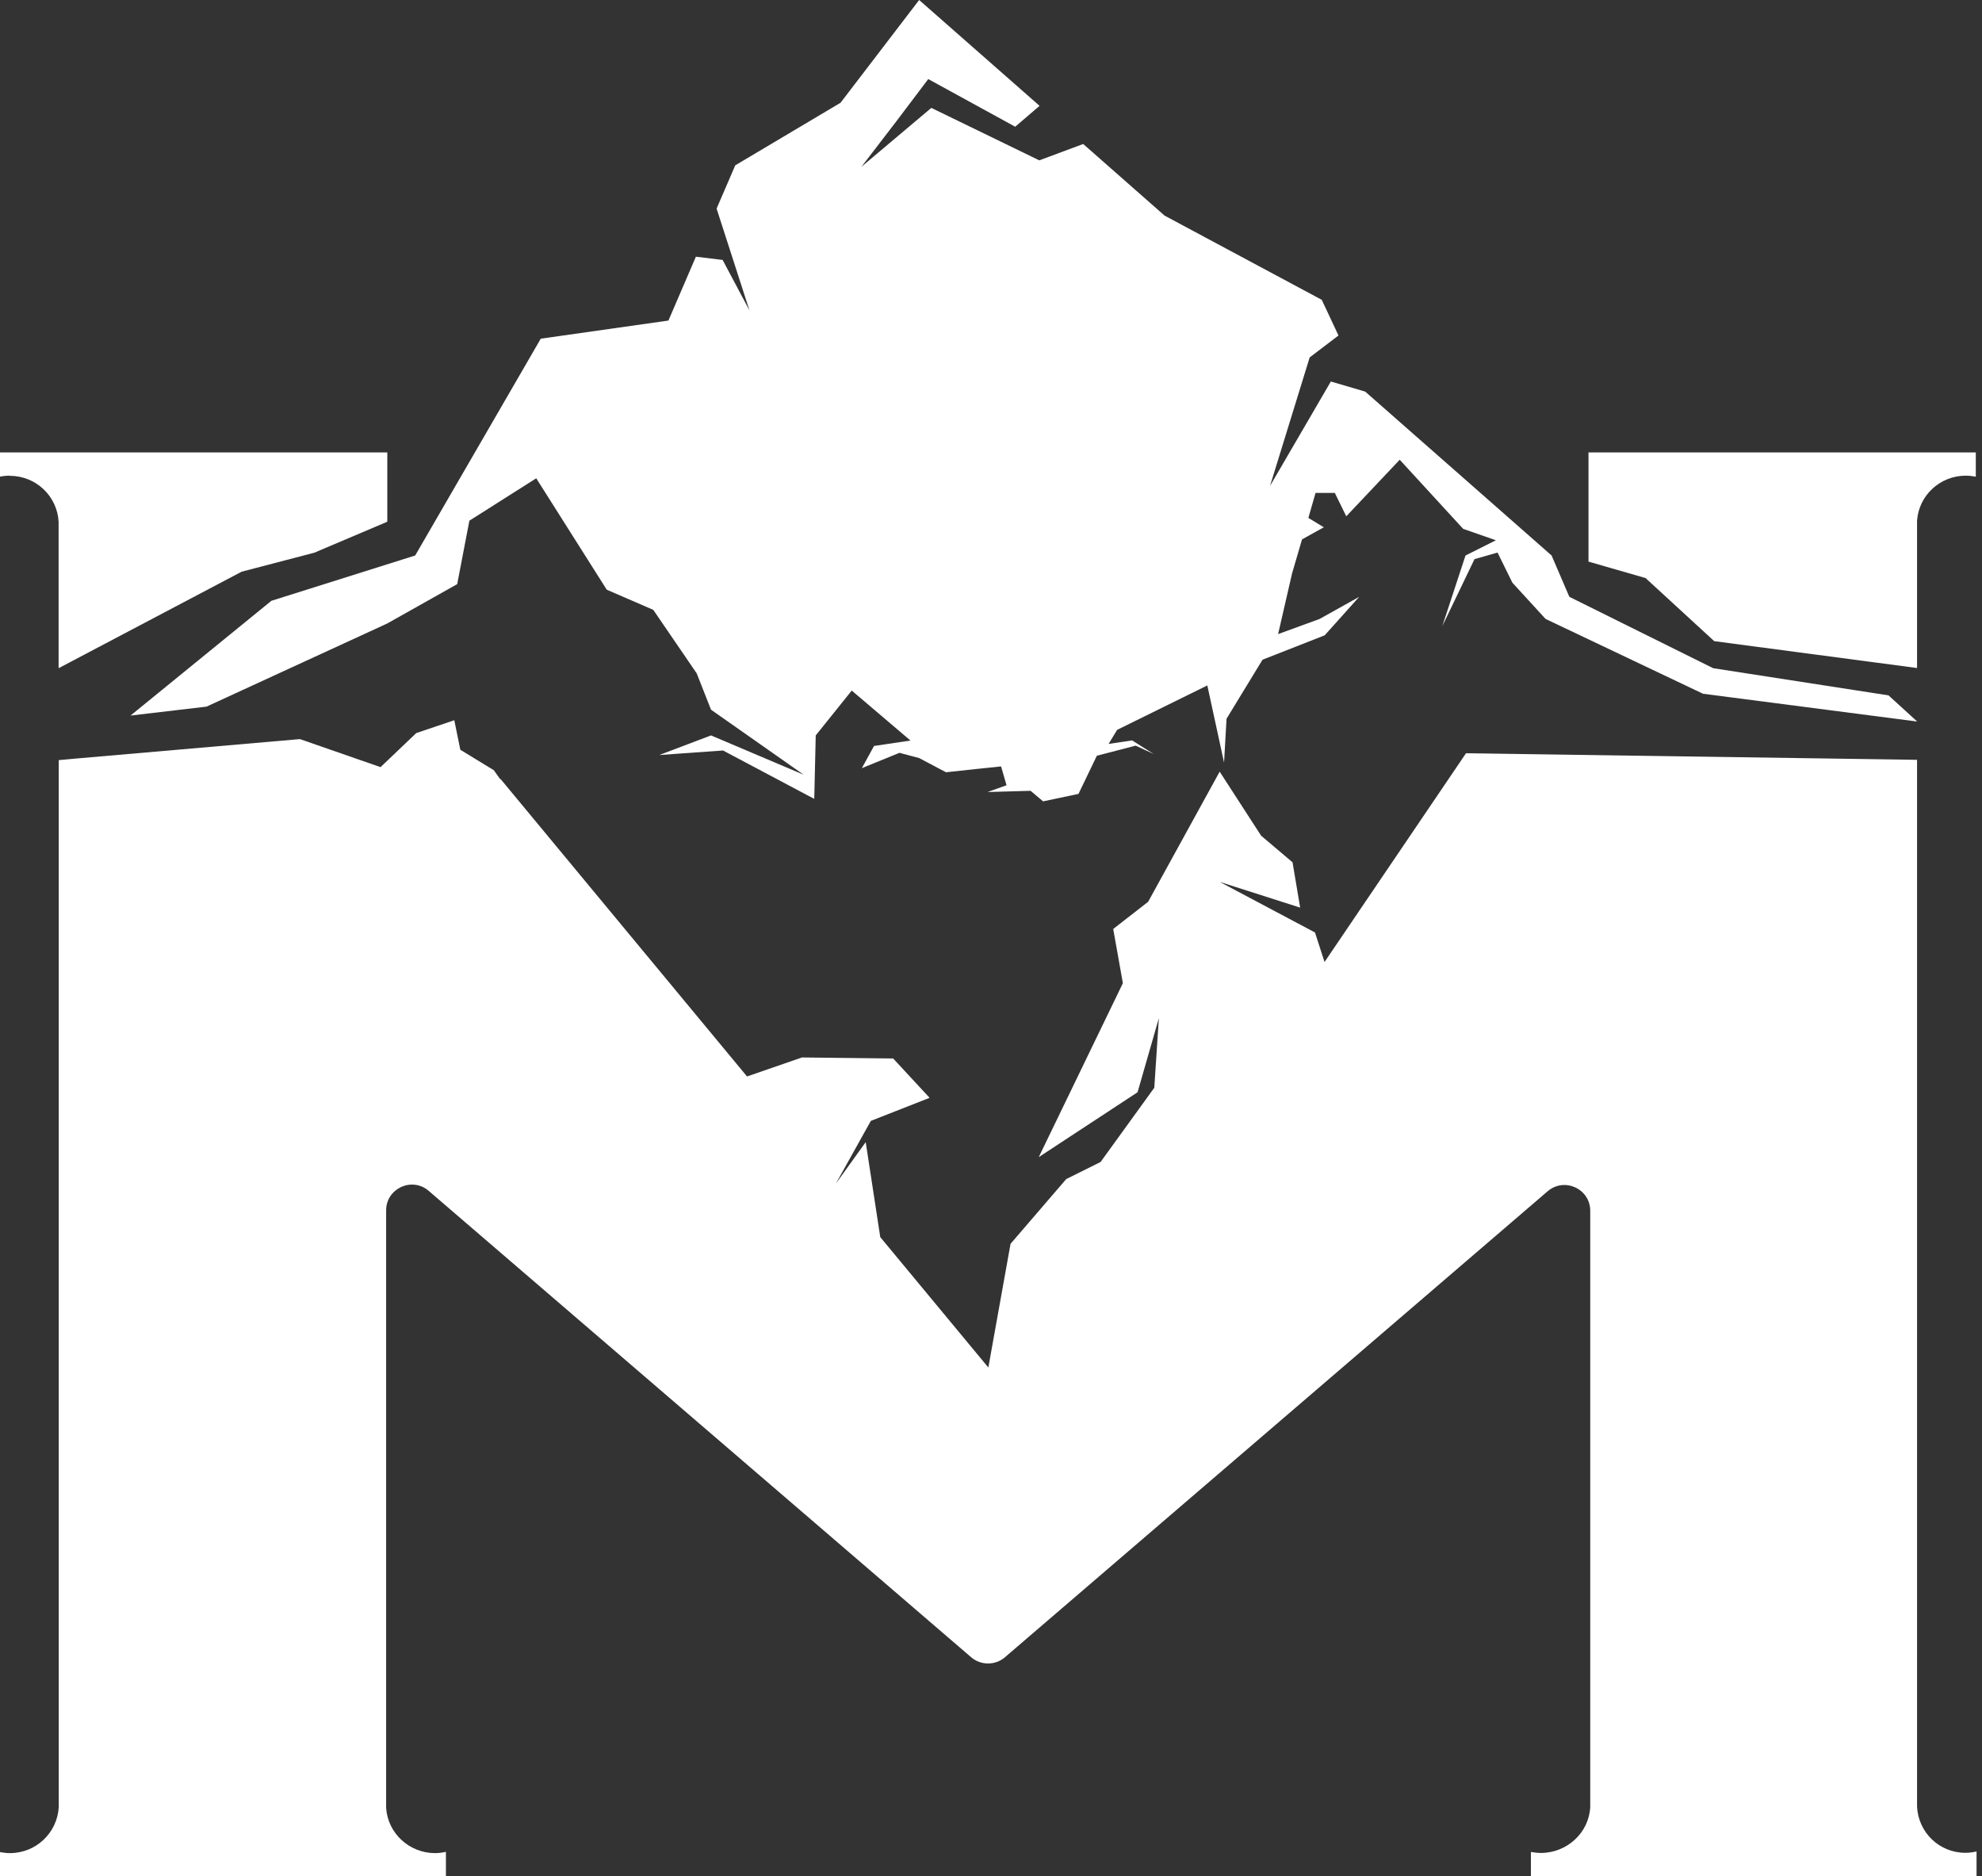
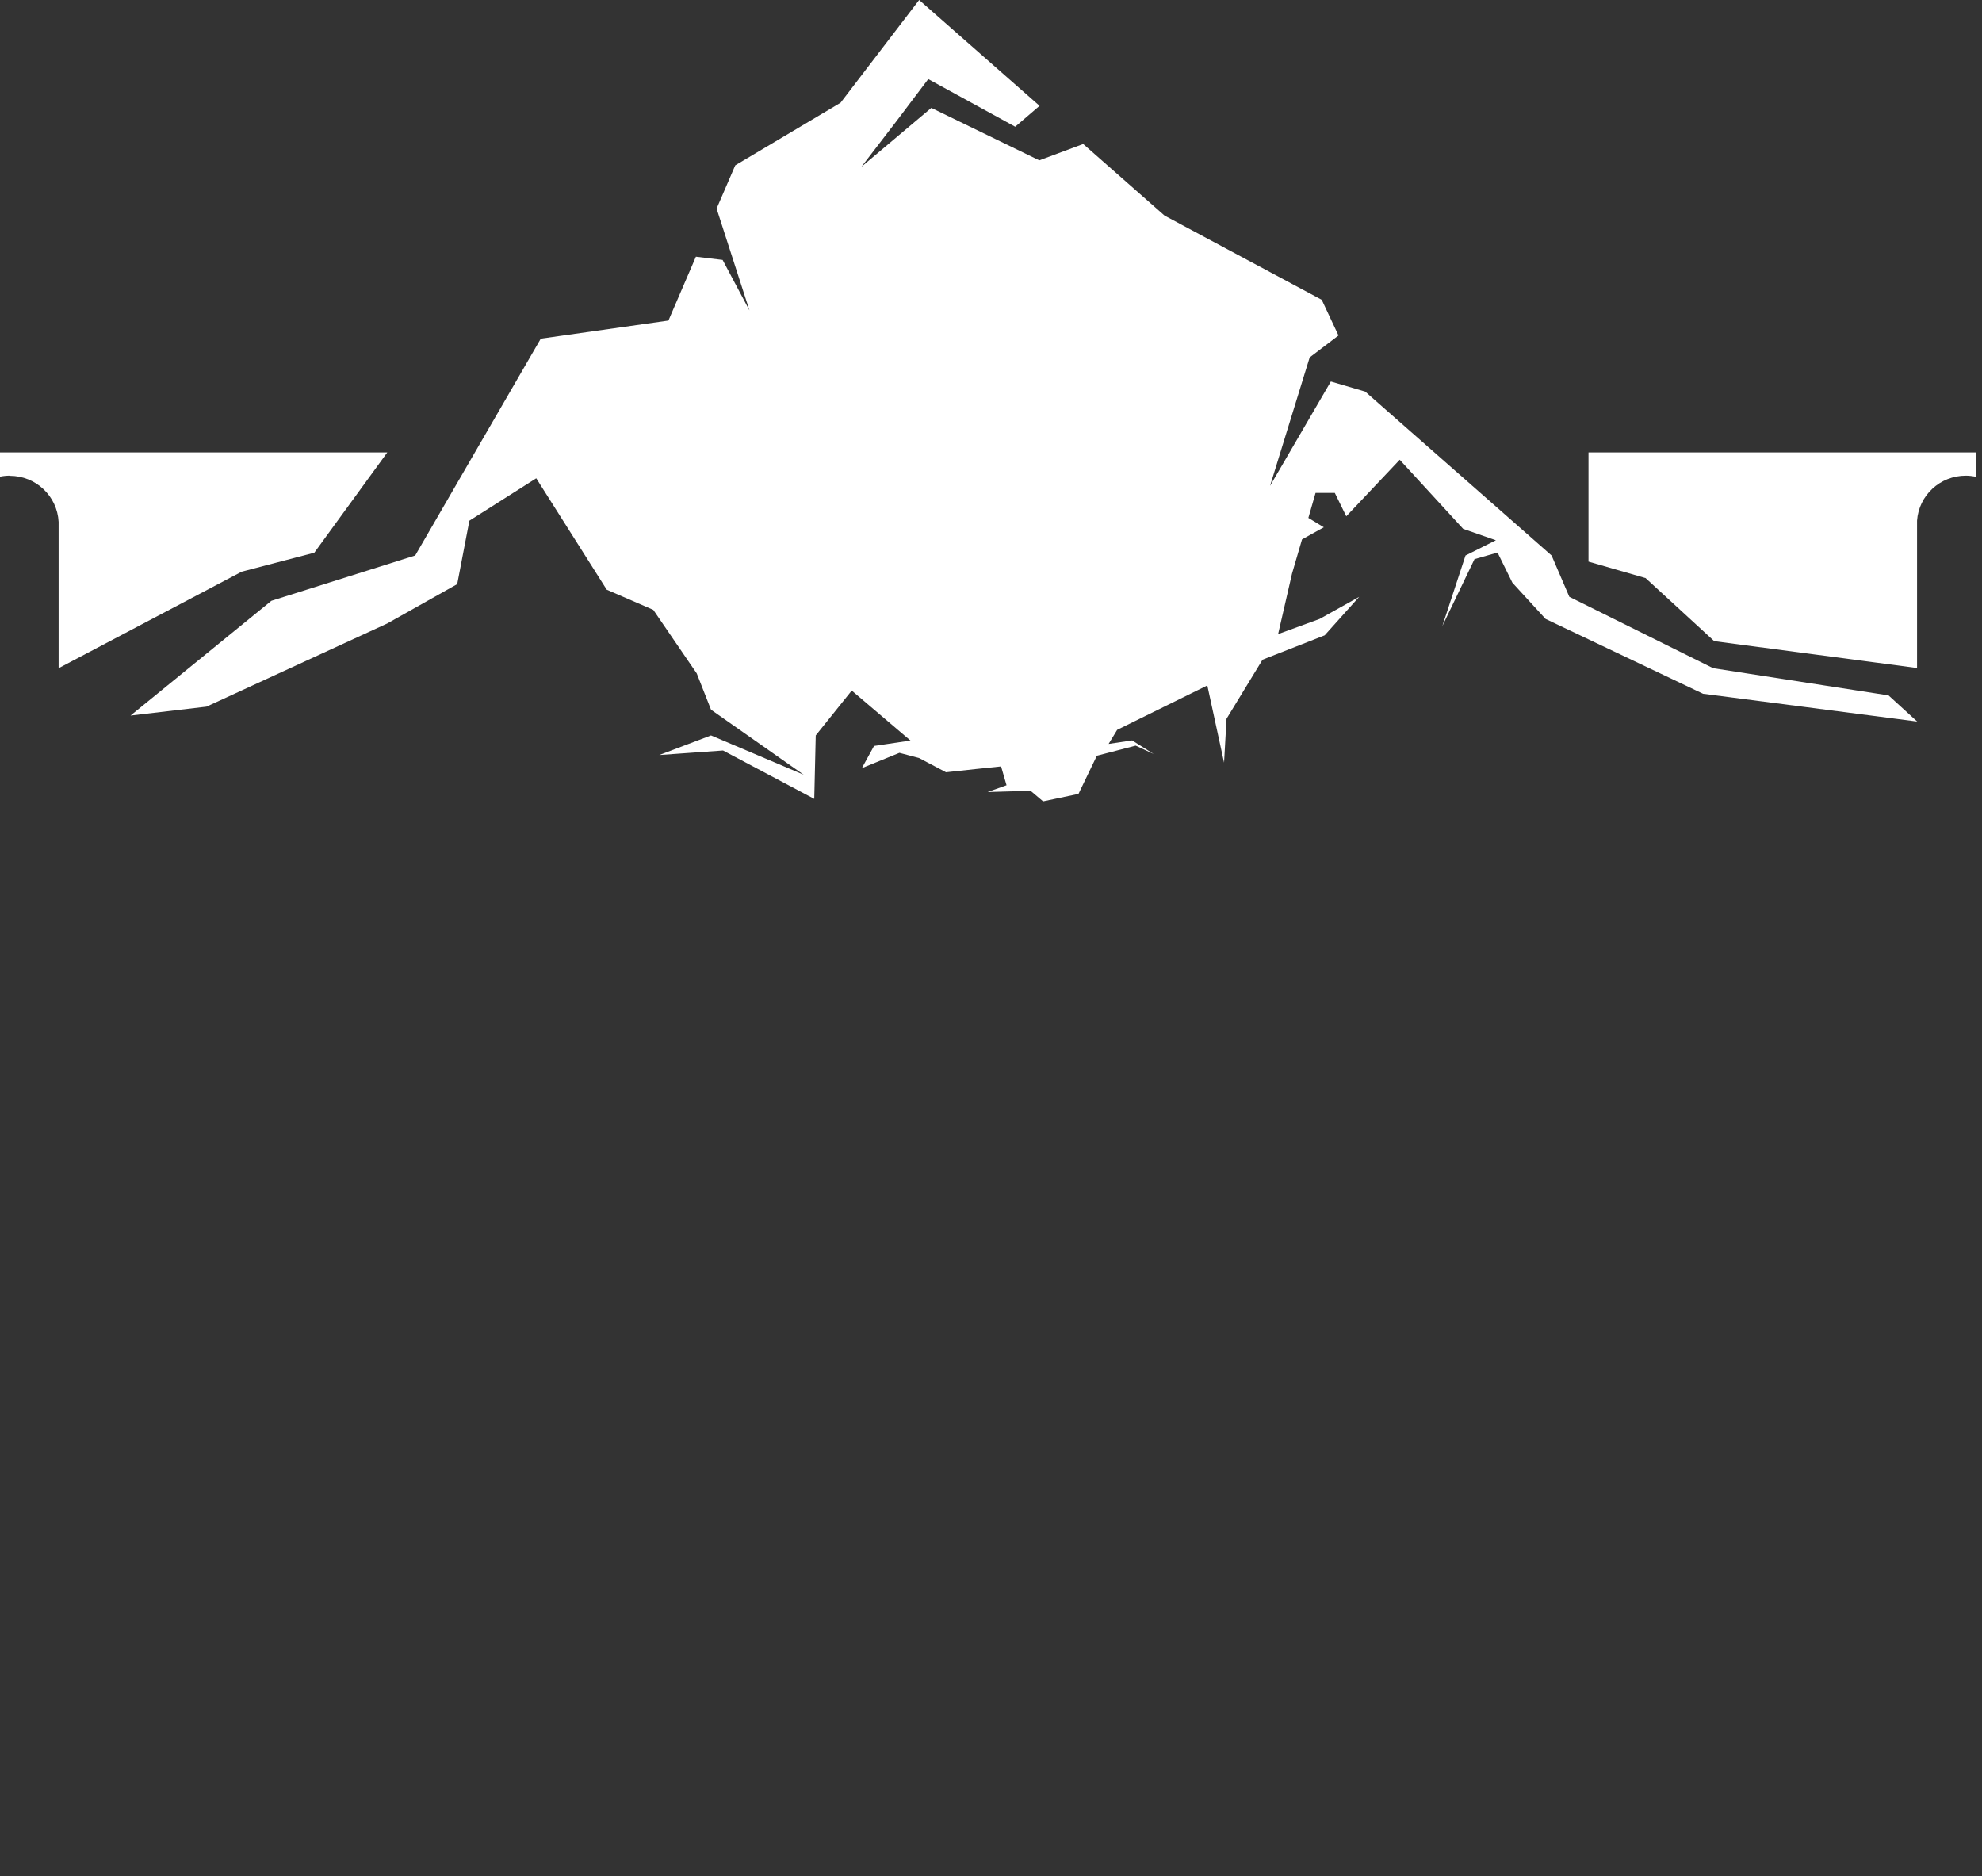
<svg xmlns="http://www.w3.org/2000/svg" width="56" height="53" viewBox="0 0 56 53" fill="none">
  <rect x="0" y="0" width="56" height="53" fill="#333333" stroke="none" />
  <g clip-path="url(#clip0_147_86)">
-     <path d="M0.278 13.438C0.187 13.438 0.091 13.446 0 13.467V12.781H10.943V14.739L8.881 15.614L6.827 16.151L1.656 18.877V14.743C1.618 14.016 1.017 13.442 0.274 13.442L0.278 13.438Z" fill="white" />
+     <path d="M0.278 13.438C0.187 13.438 0.091 13.446 0 13.467V12.781H10.943L8.881 15.614L6.827 16.151L1.656 18.877V14.743C1.618 14.016 1.017 13.442 0.274 13.442L0.278 13.438Z" fill="white" />
    <path d="M46.488 16.329L44.882 15.866V12.781H55.825V13.467C55.734 13.45 55.639 13.438 55.543 13.438C54.813 13.438 54.215 13.995 54.165 14.71V14.611V18.872L48.434 18.113L46.488 16.325V16.329Z" fill="white" />
-     <path d="M55.846 52.31V53.004H43.255V52.319C43.346 52.335 43.442 52.347 43.537 52.347C44.276 52.347 44.898 51.773 44.931 51.047V34.206C44.931 33.582 44.197 33.248 43.724 33.657L28.394 46.818C28.12 47.053 27.713 47.053 27.439 46.818L12.114 33.644C11.641 33.236 10.91 33.574 10.91 34.194V42.969C10.91 42.969 10.91 43.006 10.91 43.023V51.08C10.96 51.794 11.566 52.352 12.292 52.352C12.396 52.352 12.5 52.339 12.599 52.315V53.008H0V52.323C0.087 52.339 0.183 52.352 0.278 52.352C1.021 52.352 1.618 51.778 1.66 51.051V21.474L2.154 21.429L8.474 20.88L10.752 21.672L11.761 20.71L12.836 20.347L13.006 21.181L13.952 21.759L14.135 22.015L14.143 22.007L21.107 30.411L22.659 29.874L25.236 29.903L26.265 31.014L24.605 31.666L23.617 33.438L24.46 32.265L24.871 34.949L27.925 38.633L28.552 35.139L30.125 33.31L31.096 32.827L32.614 30.729L32.743 28.763L32.141 30.857L29.349 32.69L31.726 27.776L31.453 26.244L32.44 25.476L34.461 21.8L35.632 23.609L36.52 24.361L36.735 25.641L34.461 24.914L37.154 26.343L37.424 27.177L41.421 21.28L53.675 21.458L54.165 21.466V51.042C54.203 51.769 54.792 52.343 55.531 52.343C55.634 52.343 55.738 52.331 55.838 52.306L55.846 52.31Z" fill="white" />
    <path d="M7.668 16.973L11.731 15.693L15.279 9.568L18.886 9.056L19.662 7.252L20.417 7.343L21.176 8.771L20.247 5.893L20.774 4.671L23.749 2.903L25.97 0L29.372 2.99L28.684 3.58L26.227 2.234L25.322 3.432L24.339 4.712L26.314 3.048L29.364 4.53L30.605 4.068L32.904 6.091L37.345 8.47L37.818 9.478L37.004 10.097L35.884 13.727L37.602 10.778L38.573 11.063L43.839 15.693L44.341 16.861L48.404 18.877L53.359 19.645L54.169 20.384L48.118 19.599L43.669 17.485L42.731 16.461L42.312 15.61L41.661 15.796L40.752 17.687L41.407 15.693L42.266 15.263L41.341 14.941L39.548 12.988L38.038 14.586L37.714 13.925H37.17L36.967 14.631L37.403 14.896L36.788 15.238L36.506 16.201L36.112 17.914L37.286 17.485L38.403 16.861L37.428 17.948L35.672 18.637L34.655 20.305L34.585 21.544L34.112 19.364L31.564 20.619L31.323 21.016L31.987 20.917L32.597 21.301L32.087 21.065L30.991 21.35L30.472 22.428L29.472 22.639L29.119 22.341L27.904 22.375L28.439 22.184L28.285 21.652L27.572 21.726L26.729 21.817L25.97 21.416L25.413 21.268L24.351 21.701L24.695 21.074L25.725 20.921L24.065 19.509L23.048 20.776L23.006 22.569L20.429 21.202L18.628 21.33L20.089 20.776L22.708 21.887L20.089 20.049L19.686 19.025L18.458 17.229L17.143 16.659L15.151 13.512L13.262 14.71L12.918 16.502L10.943 17.613L5.834 19.963L3.688 20.215L7.668 16.973Z" fill="white" />
  </g>
  <defs>
    <clipPath id="clip0_147_86">
      <rect width="56" height="53" fill="white" />
    </clipPath>
  </defs>
</svg>